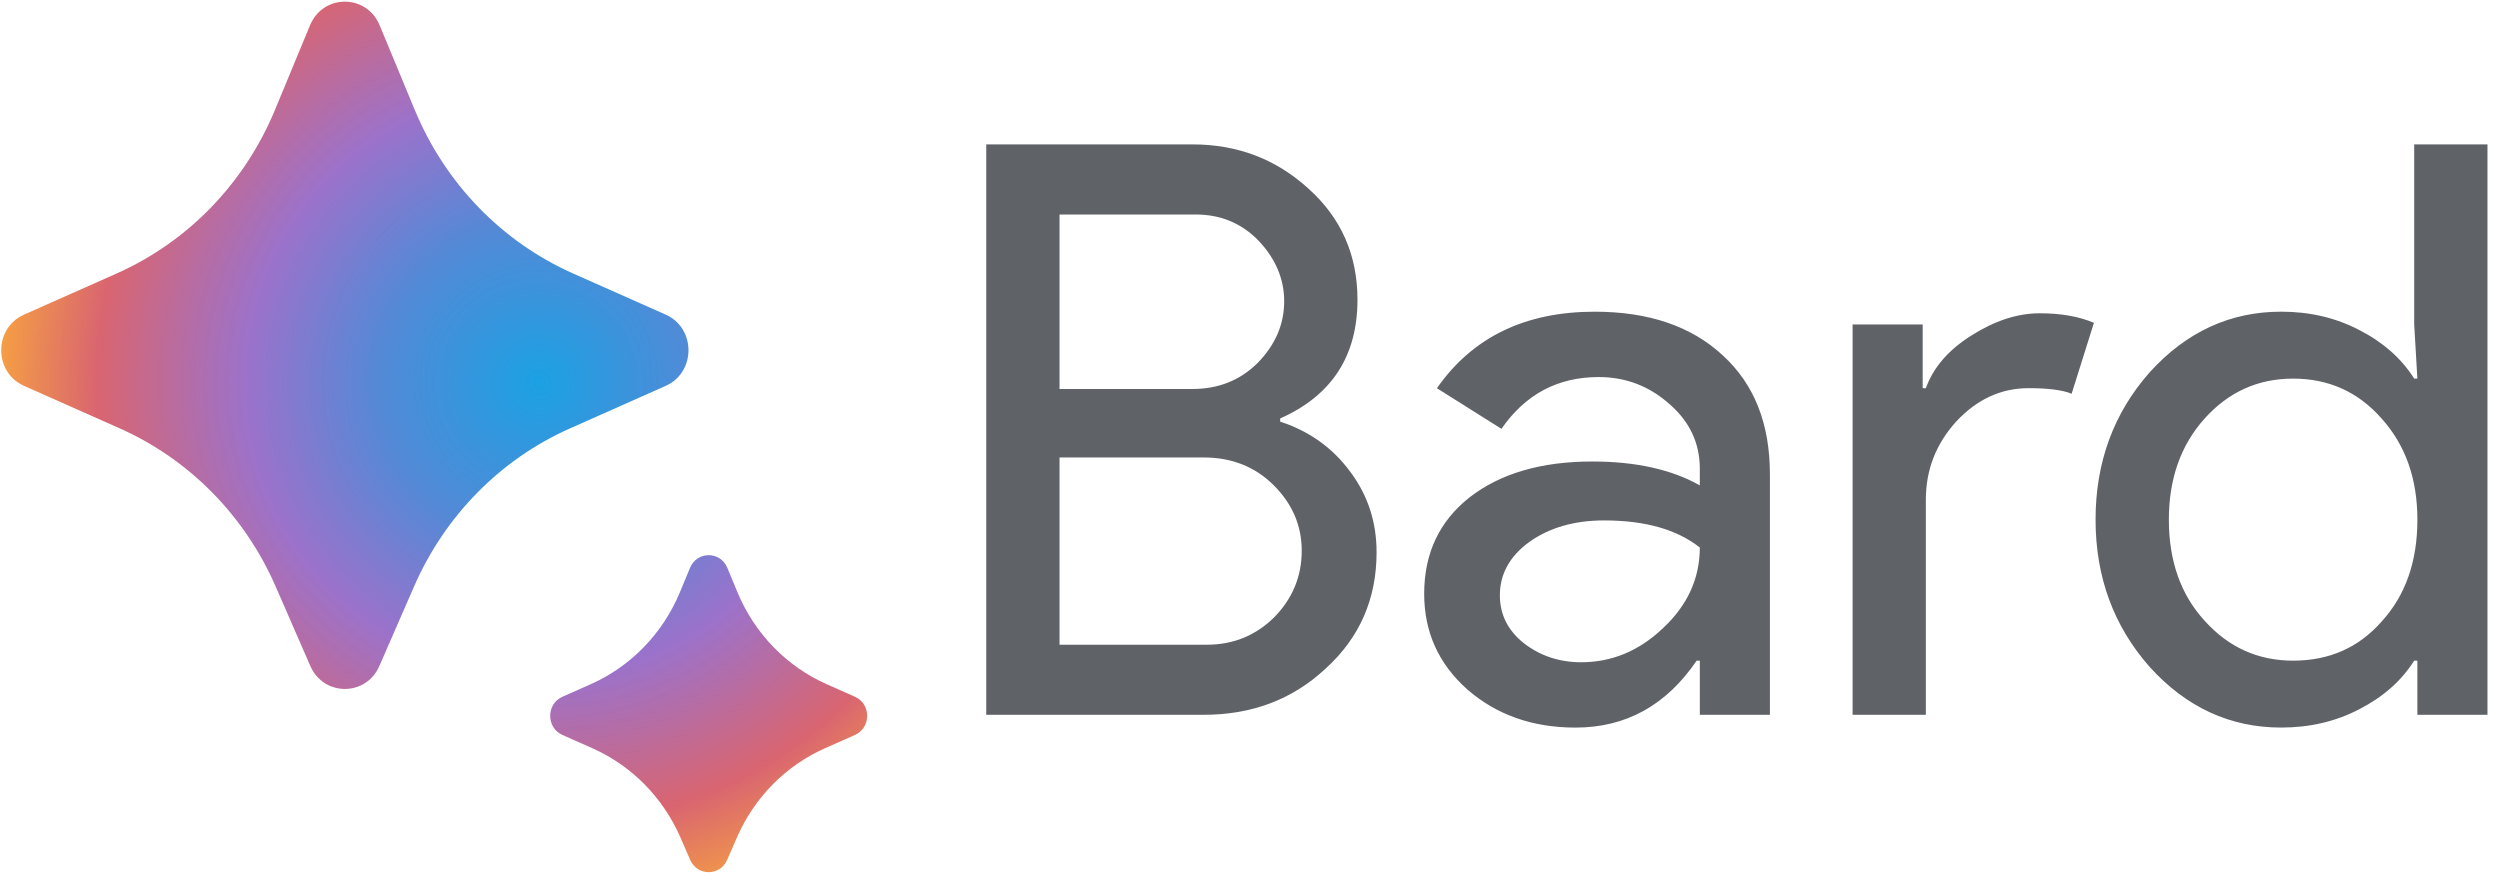
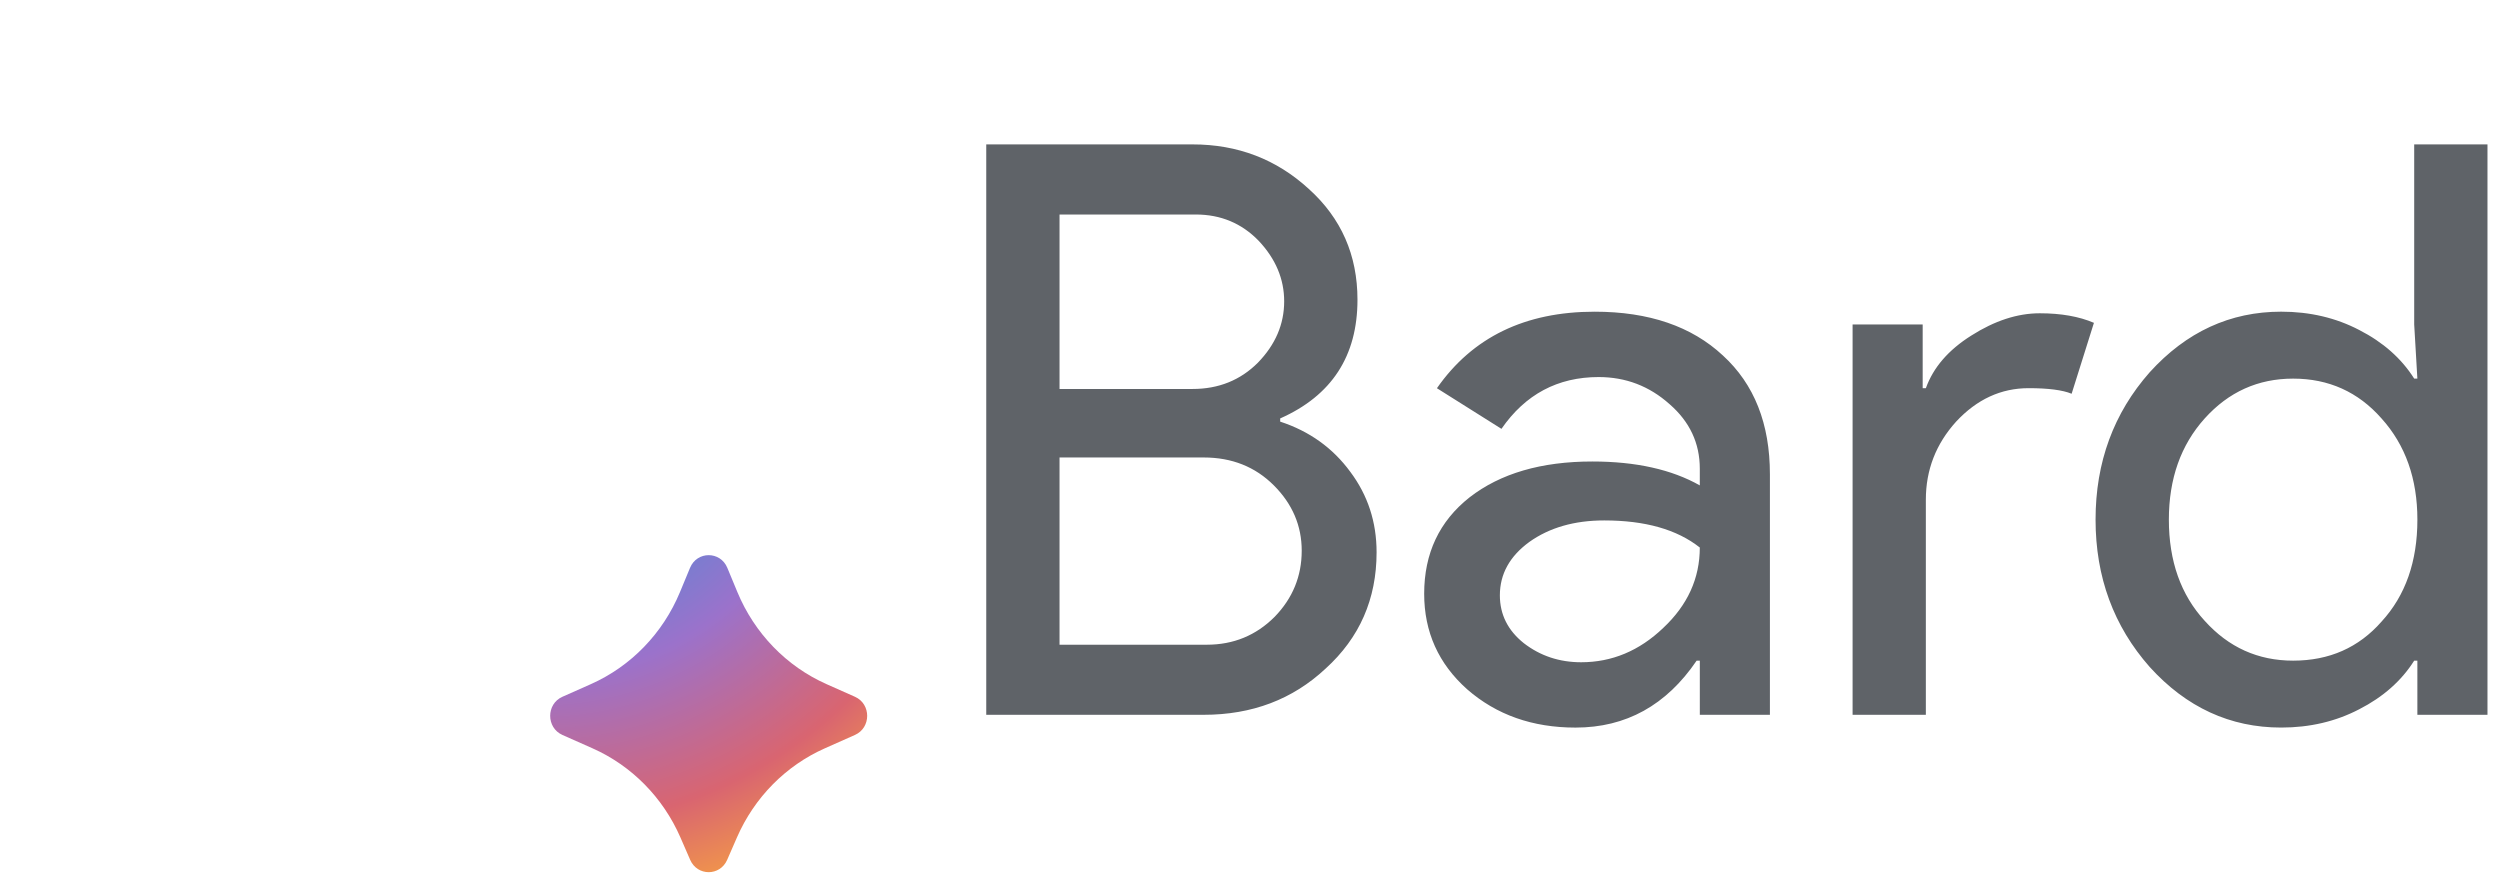
<svg xmlns="http://www.w3.org/2000/svg" width="112" height="40" viewBox="0 0 112 40" fill="none">
-   <path d="M18.552 26.27L16.995 29.837C16.397 31.208 14.502 31.208 13.903 29.837L12.347 26.27C10.962 23.097 8.469 20.57 5.36 19.189L1.076 17.287C-0.286 16.682 -0.286 14.7 1.076 14.095L5.226 12.252C8.415 10.835 10.953 8.215 12.314 4.933L13.89 1.132C14.475 -0.278 16.423 -0.278 17.008 1.132L18.585 4.933C19.946 8.215 22.483 10.835 25.673 12.252L29.823 14.095C31.184 14.7 31.184 16.682 29.823 17.287L25.539 19.19C22.429 20.57 19.936 23.097 18.552 26.27Z" fill="url(#paint0_radial_10708_3573)" />
  <path d="M33.015 37.518L32.577 38.522C32.257 39.257 31.24 39.257 30.92 38.522L30.483 37.518C29.703 35.728 28.297 34.303 26.544 33.524L25.195 32.925C24.466 32.6 24.466 31.54 25.195 31.216L26.469 30.65C28.267 29.851 29.698 28.373 30.464 26.523L30.914 25.438C31.227 24.682 32.271 24.682 32.584 25.438L33.034 26.523C33.801 28.373 35.231 29.851 37.03 30.65L38.303 31.216C39.032 31.54 39.032 32.601 38.303 32.925L36.955 33.524C35.2 34.303 33.795 35.728 33.015 37.518Z" fill="url(#paint1_radial_10708_3573)" />
  <path d="M44.184 32.024V6.469H53.427C55.449 6.469 57.186 7.135 58.637 8.467C60.089 9.776 60.815 11.43 60.815 13.428C60.815 15.95 59.661 17.723 57.352 18.746V18.889C58.661 19.317 59.708 20.067 60.493 21.137C61.278 22.185 61.671 23.386 61.671 24.742C61.671 26.836 60.909 28.573 59.387 29.953C57.911 31.334 56.091 32.023 53.926 32.023H44.184V32.024ZM47.467 9.61V17.426H53.427C54.593 17.426 55.569 17.034 56.354 16.248C57.139 15.44 57.531 14.524 57.531 13.5C57.531 12.501 57.151 11.597 56.389 10.788C55.628 10.003 54.688 9.61 53.57 9.61H47.467V9.61ZM47.467 20.495V28.883H54.07C55.259 28.883 56.271 28.467 57.104 27.634C57.912 26.801 58.317 25.814 58.317 24.671C58.317 23.553 57.901 22.578 57.068 21.745C56.235 20.912 55.188 20.495 53.927 20.495H47.467ZM67.194 26.67C67.194 27.527 67.55 28.241 68.264 28.812C69.002 29.383 69.859 29.669 70.834 29.669C72.214 29.669 73.44 29.157 74.51 28.134C75.604 27.11 76.151 25.909 76.151 24.529C75.128 23.72 73.701 23.315 71.869 23.315C70.536 23.315 69.418 23.636 68.514 24.279C67.634 24.921 67.194 25.718 67.194 26.67ZM71.441 13.964C73.867 13.964 75.783 14.618 77.187 15.927C78.591 17.212 79.292 18.985 79.292 21.245V32.024H76.152V29.598H76.009C74.652 31.596 72.844 32.596 70.584 32.596C68.657 32.596 67.039 32.025 65.731 30.883C64.446 29.74 63.803 28.312 63.803 26.599C63.803 24.791 64.481 23.351 65.837 22.281C67.217 21.21 69.049 20.675 71.334 20.675C73.284 20.675 74.891 21.032 76.151 21.746V20.996C76.151 19.854 75.699 18.89 74.795 18.105C73.891 17.297 72.832 16.892 71.619 16.892C69.787 16.892 68.335 17.665 67.265 19.212L64.374 17.392C65.969 15.106 68.324 13.964 71.441 13.964ZM86.279 32.024H82.996V14.535H86.136V17.39H86.279C86.612 16.462 87.29 15.677 88.313 15.034C89.36 14.368 90.383 14.035 91.382 14.035C92.334 14.035 93.143 14.178 93.808 14.463L92.809 17.64C92.405 17.473 91.762 17.39 90.882 17.39C89.645 17.39 88.562 17.89 87.634 18.889C86.73 19.888 86.278 21.054 86.278 22.387V32.024H86.279ZM102.732 29.597C104.35 29.597 105.67 29.014 106.693 27.848C107.764 26.682 108.299 25.159 108.299 23.28C108.299 21.447 107.764 19.936 106.693 18.747C105.646 17.557 104.326 16.962 102.732 16.962C101.161 16.962 99.841 17.557 98.77 18.747C97.7 19.937 97.165 21.448 97.165 23.28C97.165 25.136 97.7 26.647 98.77 27.812C99.841 29.002 101.161 29.597 102.732 29.597ZM102.196 32.595C99.912 32.595 97.949 31.691 96.308 29.882C94.69 28.05 93.881 25.849 93.881 23.279C93.881 20.709 94.69 18.508 96.308 16.676C97.949 14.867 99.912 13.963 102.196 13.963C103.481 13.963 104.647 14.237 105.694 14.784C106.764 15.332 107.585 16.057 108.156 16.962H108.298L108.156 14.535V6.469H111.439V32.024H108.298V29.597H108.156C107.585 30.501 106.764 31.227 105.694 31.774C104.647 32.321 103.481 32.595 102.196 32.595Z" fill="#5F6368" />
  <defs>
    <radialGradient id="paint0_radial_10708_3573" cx="0" cy="0" r="1" gradientUnits="userSpaceOnUse" gradientTransform="translate(24.161 17.173) rotate(78.865) scale(24.052 24.05)">
      <stop stop-color="#1BA1E3" />
      <stop offset="0.3" stop-color="#5489D6" />
      <stop offset="0.545" stop-color="#9B72CB" />
      <stop offset="0.825" stop-color="#D96570" />
      <stop offset="1" stop-color="#F49C46" />
    </radialGradient>
    <radialGradient id="paint1_radial_10708_3573" cx="0" cy="0" r="1" gradientUnits="userSpaceOnUse" gradientTransform="translate(24.162 17.174) rotate(78.865) scale(24.052 24.05)">
      <stop stop-color="#1BA1E3" />
      <stop offset="0.3" stop-color="#5489D6" />
      <stop offset="0.545" stop-color="#9B72CB" />
      <stop offset="0.825" stop-color="#D96570" />
      <stop offset="1" stop-color="#F49C46" />
    </radialGradient>
  </defs>
</svg>